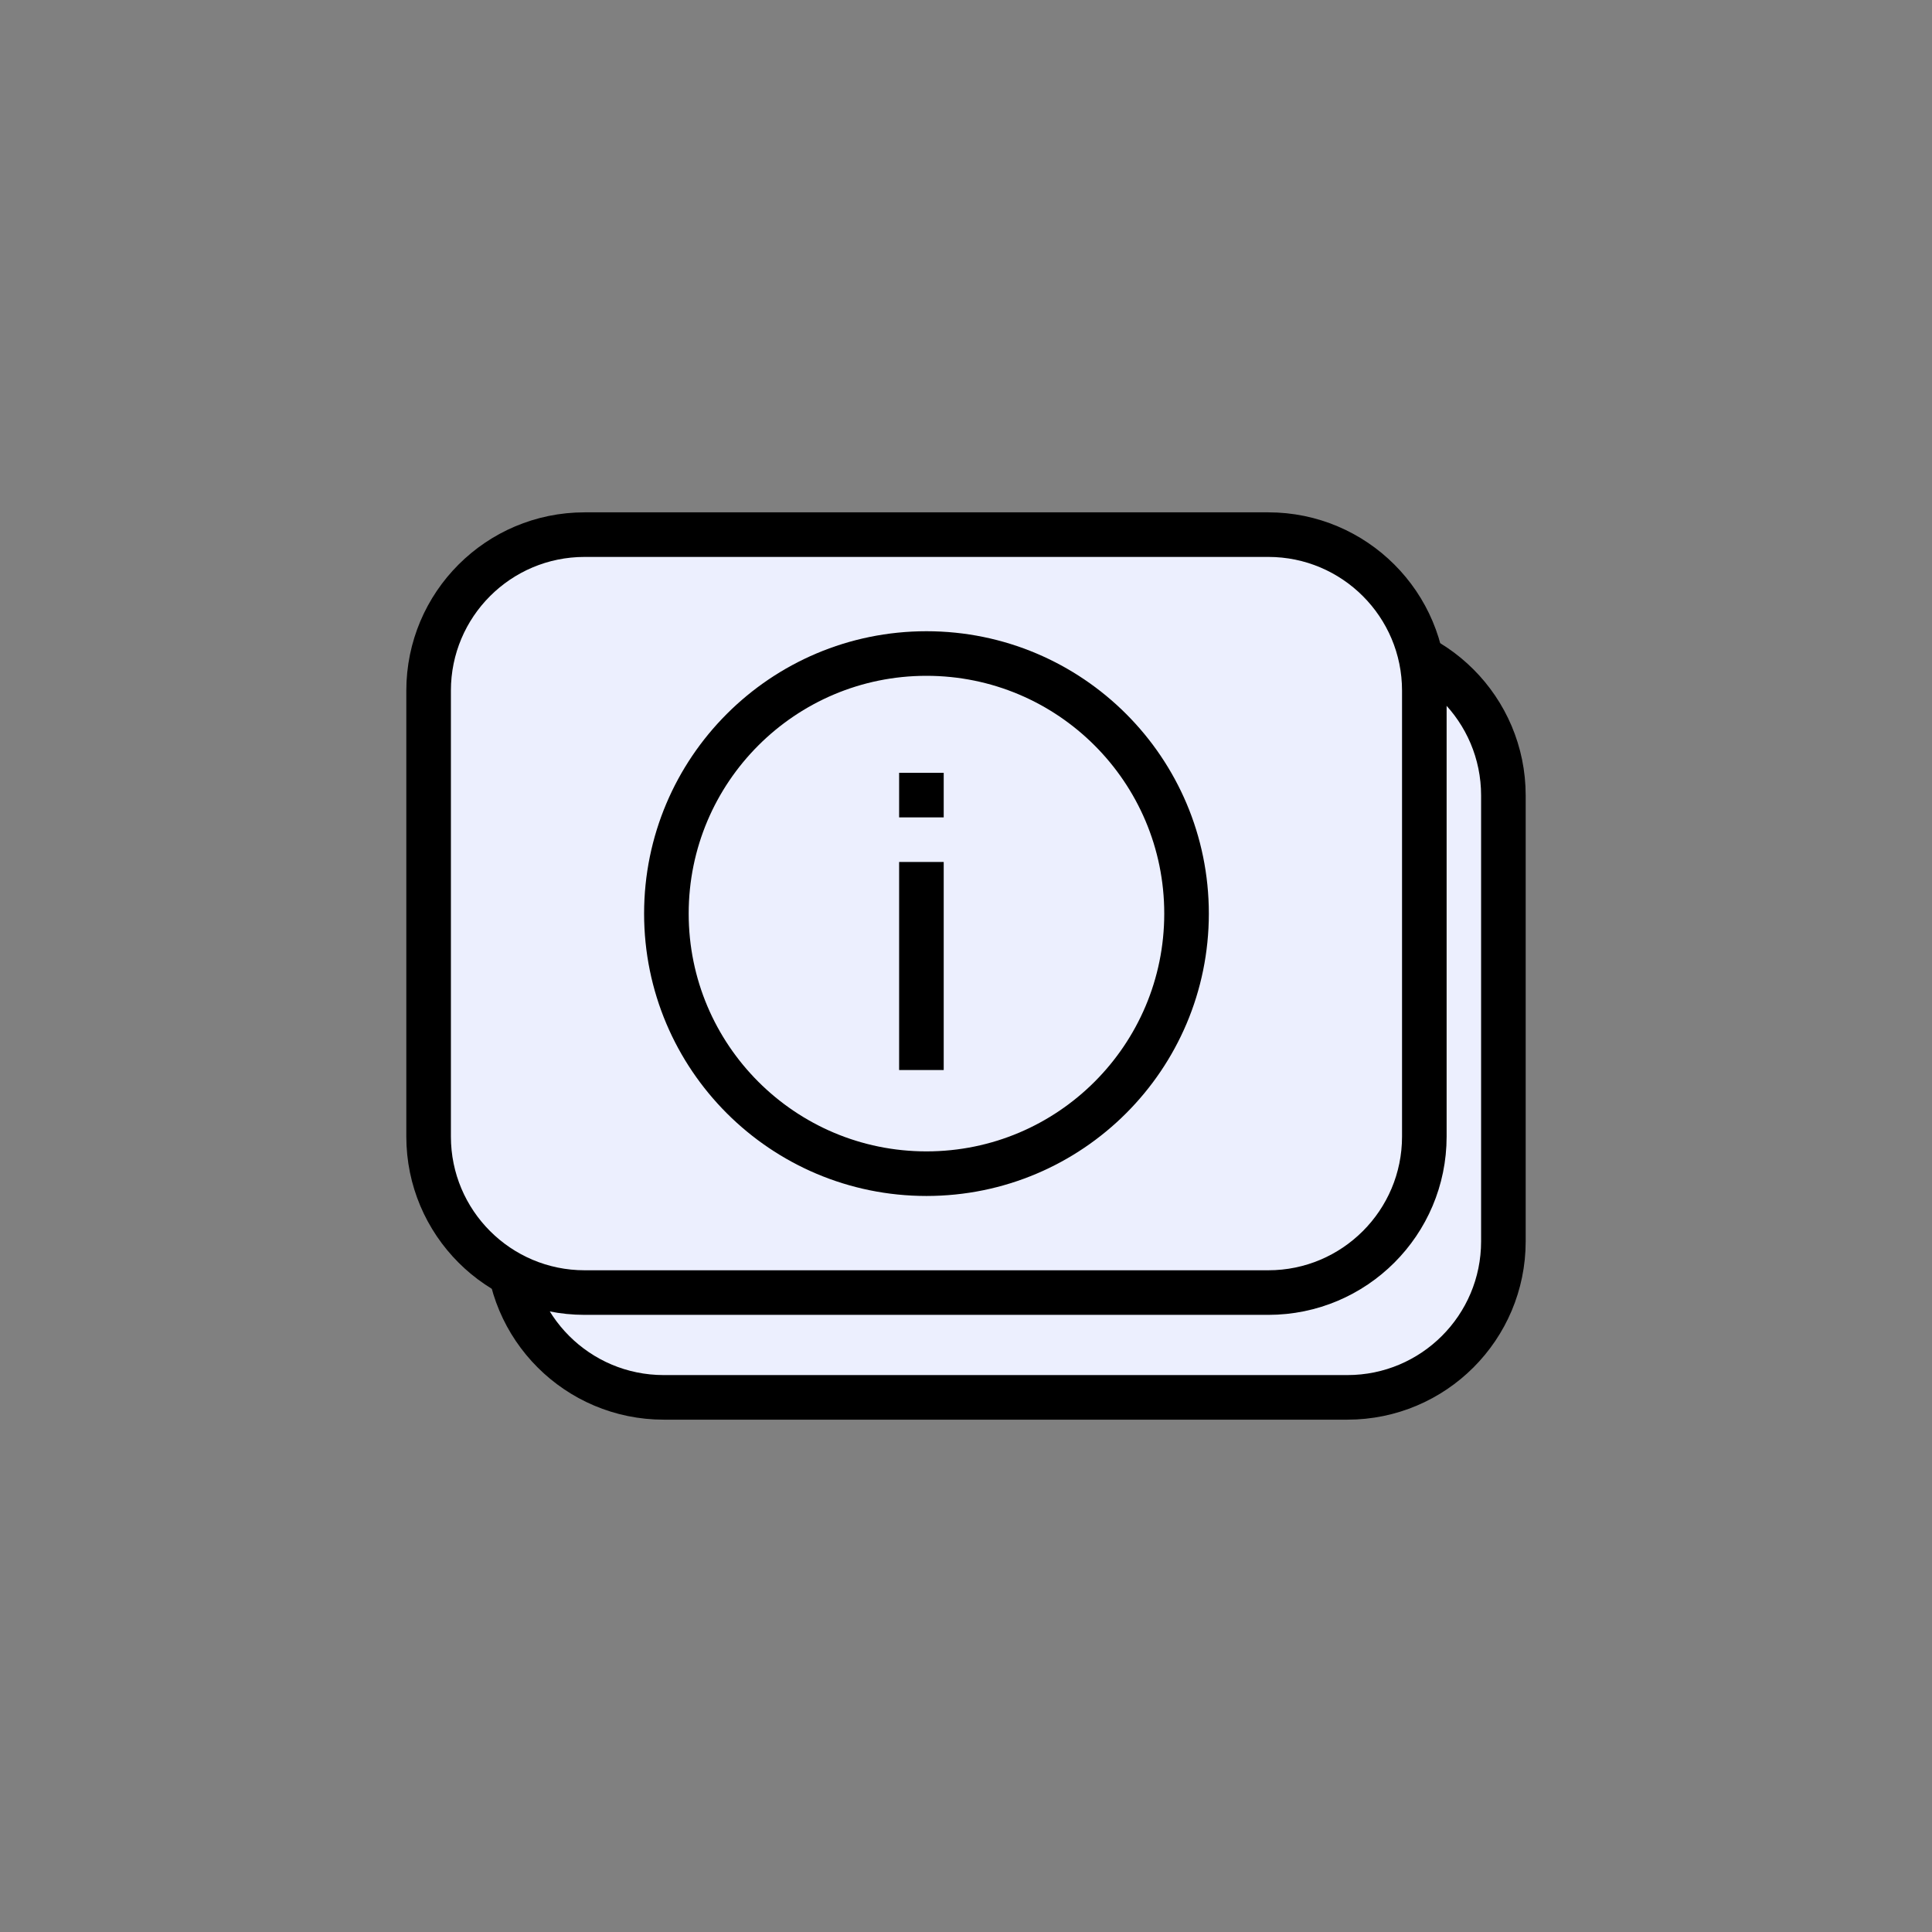
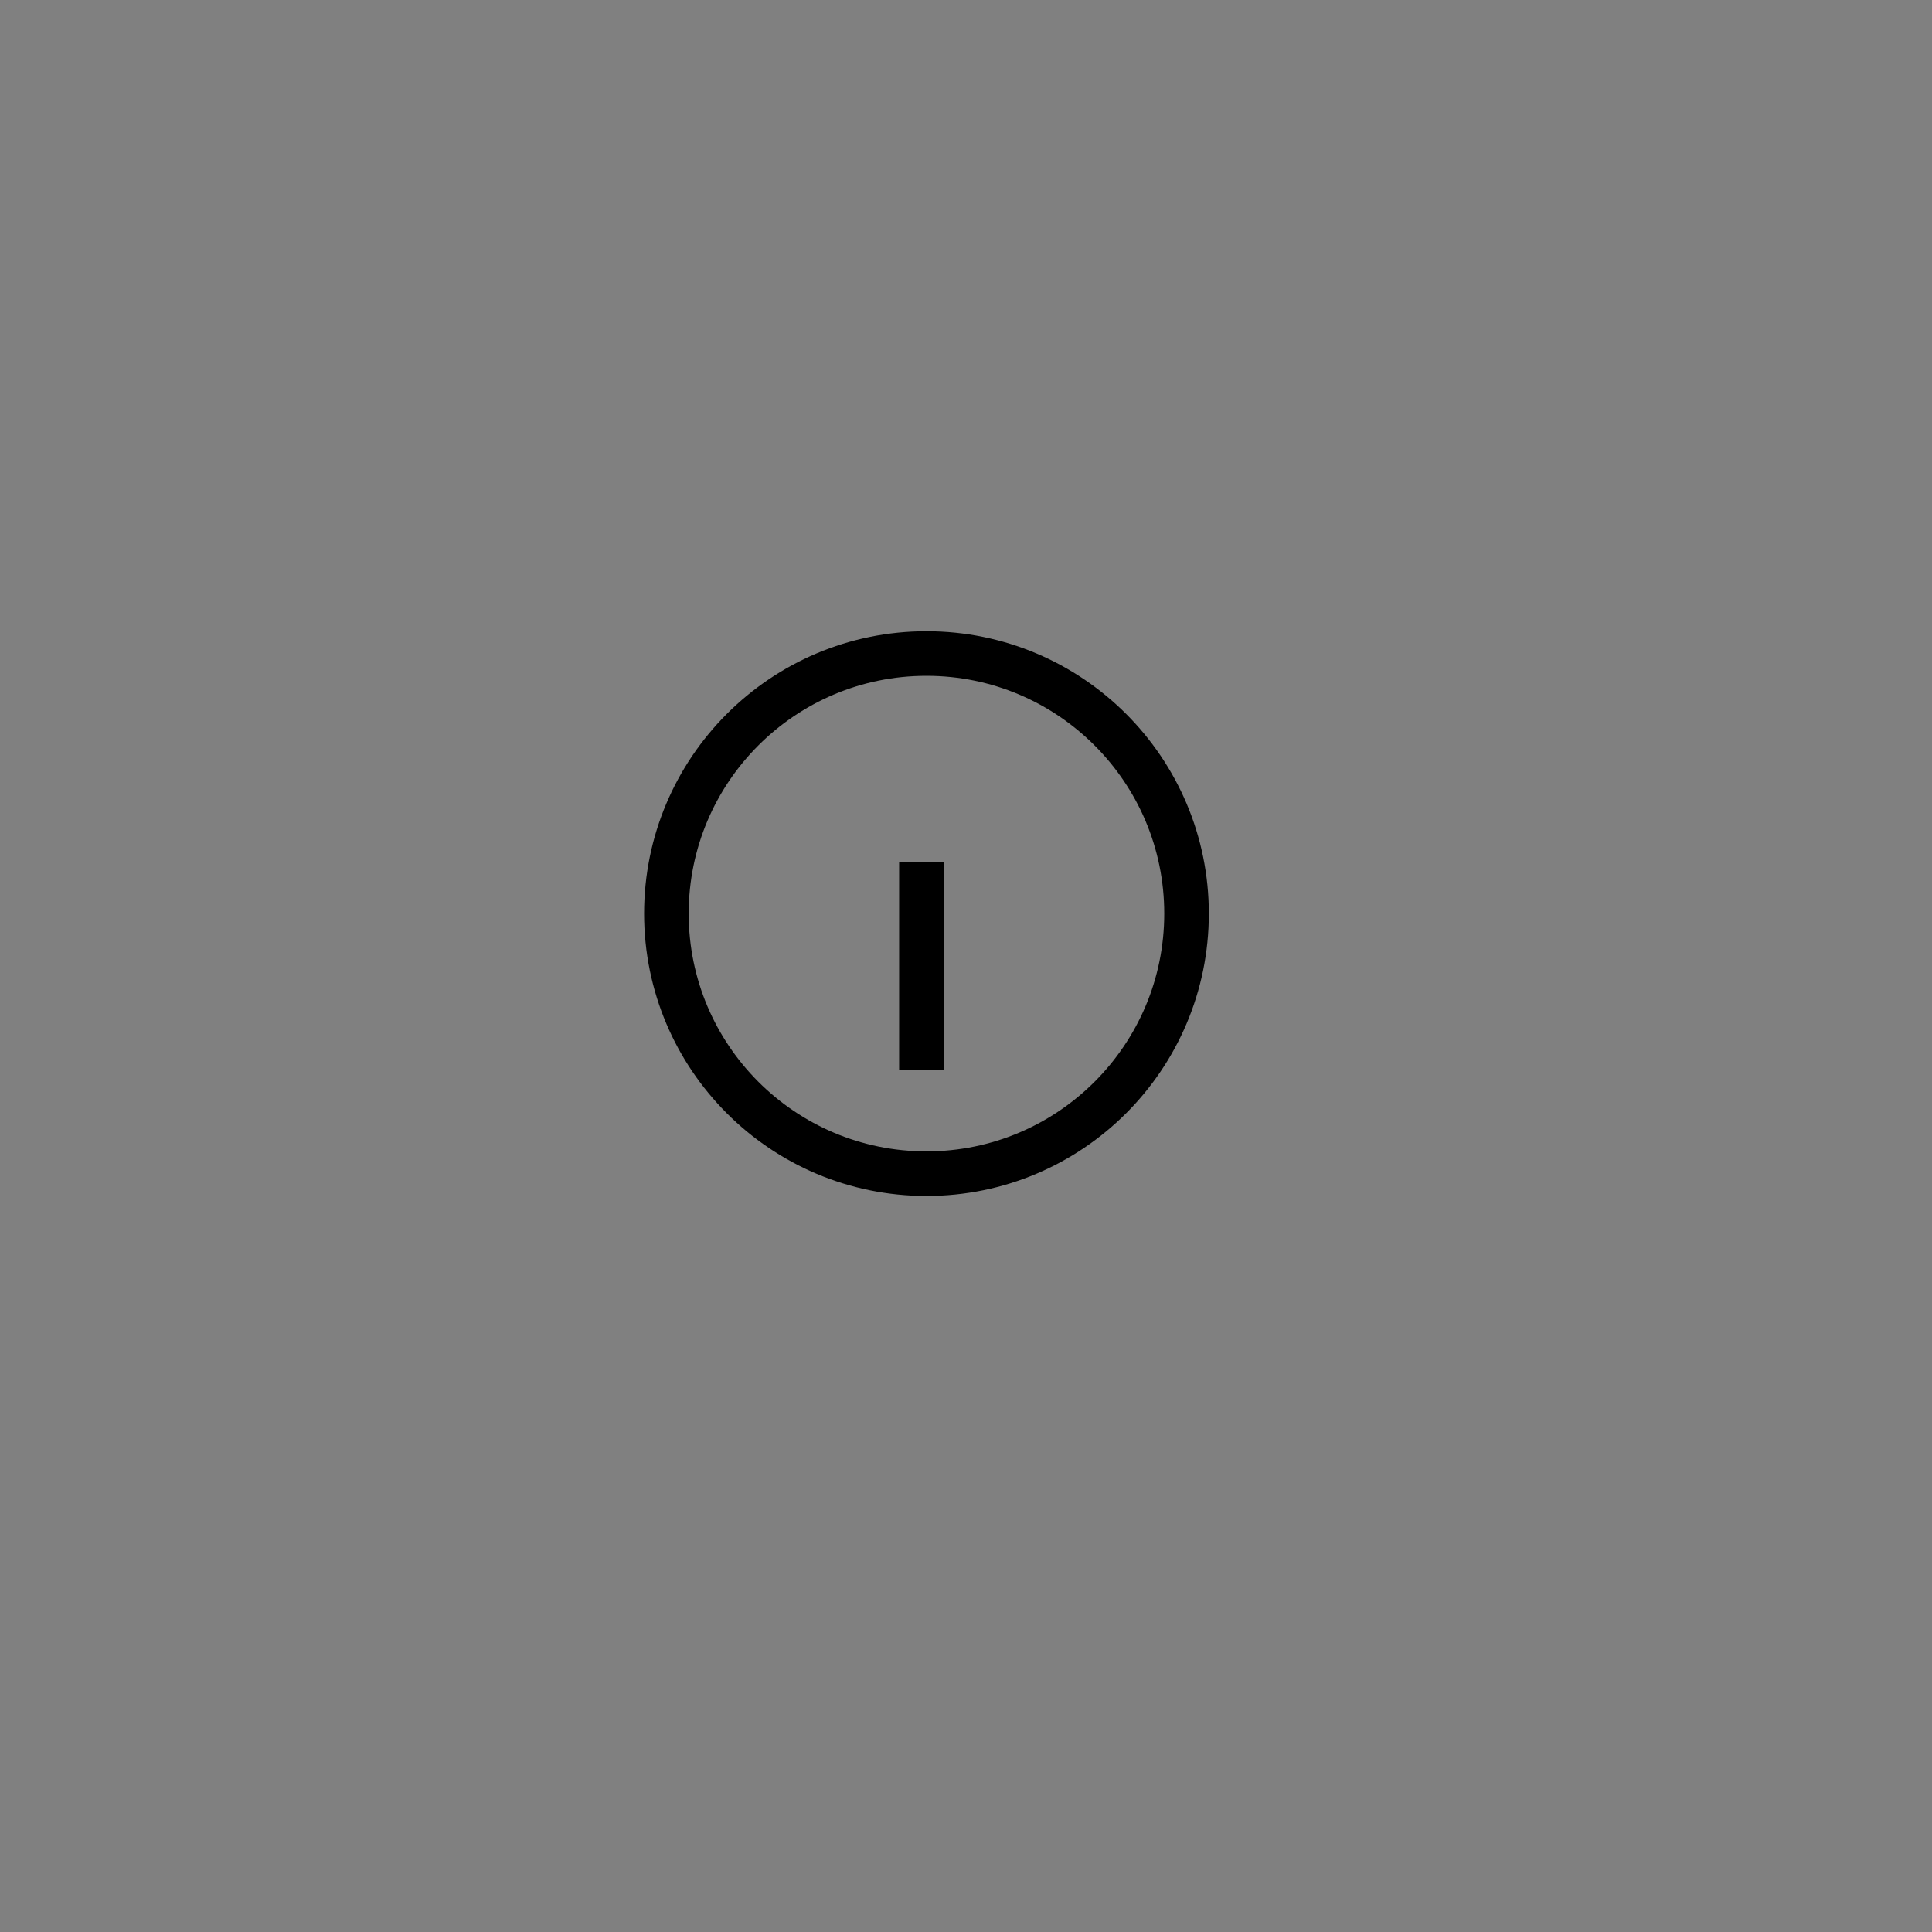
<svg xmlns="http://www.w3.org/2000/svg" width="65" height="65" viewBox="0 0 65 65" fill="none">
  <rect x="0" y="0" width="65" height="65" fill="#808080" stroke="none" />
-   <path d="M17.08 26.763C17.08 23.864 19.431 21.513 22.33 21.513H45.33C48.23 21.513 50.58 23.864 50.58 26.763V41.763C50.58 44.663 48.23 47.013 45.33 47.013H22.33C19.431 47.013 17.08 44.663 17.08 41.763V26.763Z" fill="#ECEFFE" stroke="black" stroke-width="1.5" />
-   <path d="M14.42 23.237C14.42 20.337 16.77 17.987 19.67 17.987H42.67C45.569 17.987 47.92 20.337 47.92 23.237V38.237C47.92 41.136 45.569 43.487 42.67 43.487H19.67C16.77 43.487 14.42 41.136 14.42 38.237V23.237Z" fill="#ECEFFE" stroke="black" stroke-width="1.5" />
  <circle cx="31.17" cy="30.737" r="8.75" stroke="black" stroke-width="1.5" />
  <path d="M31 36V29" stroke="black" stroke-width="1.5" />
-   <path d="M31 27.5V26" stroke="black" stroke-width="1.5" />
</svg>